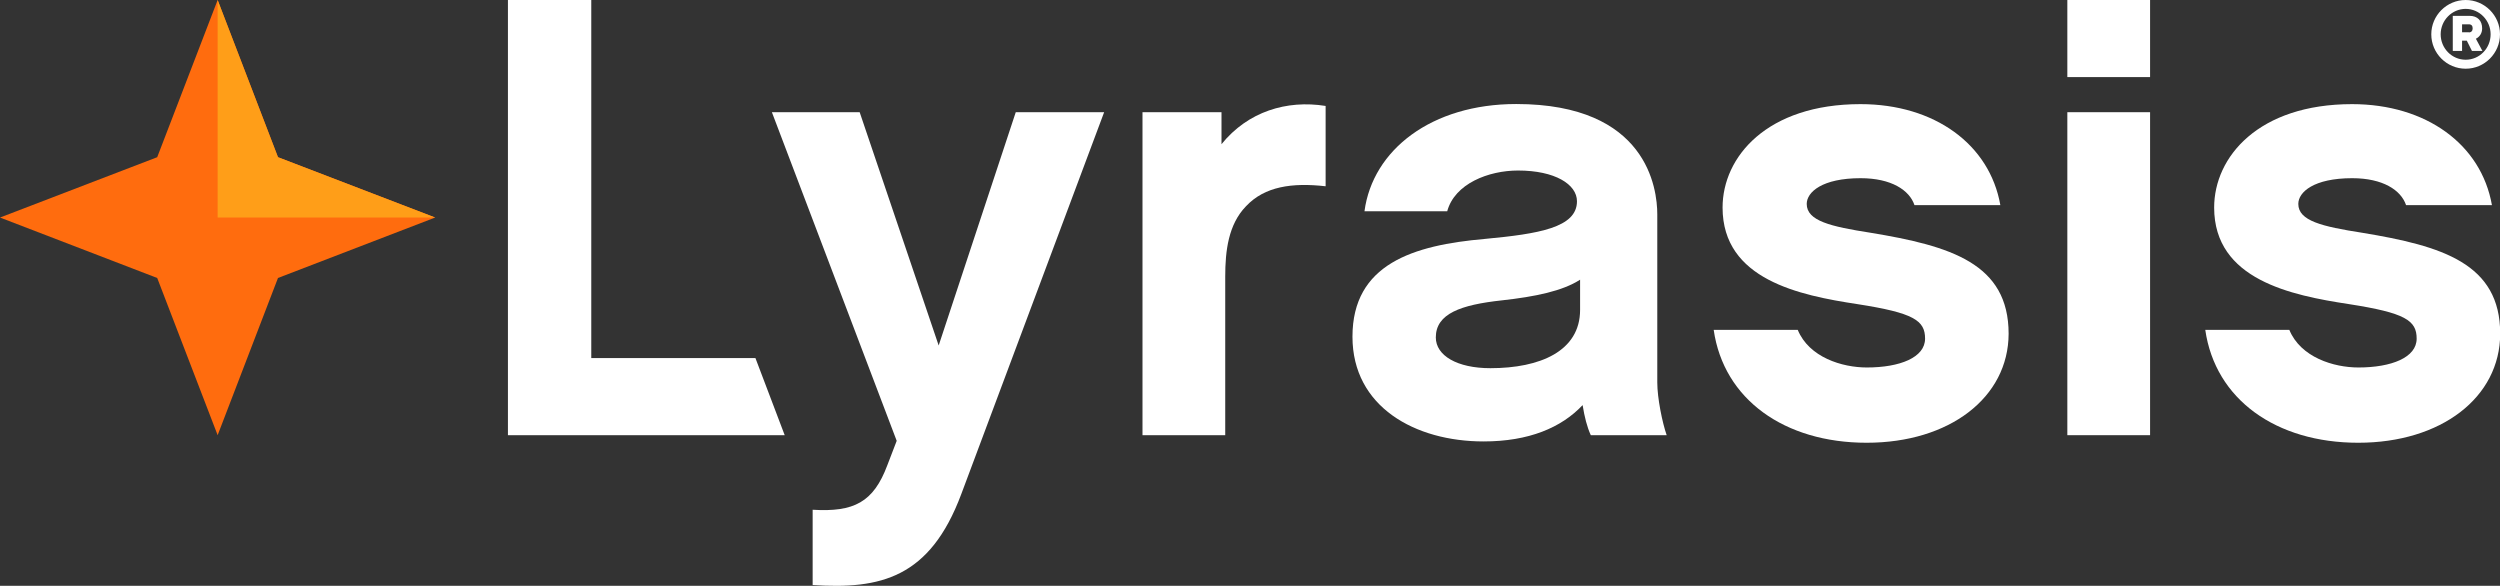
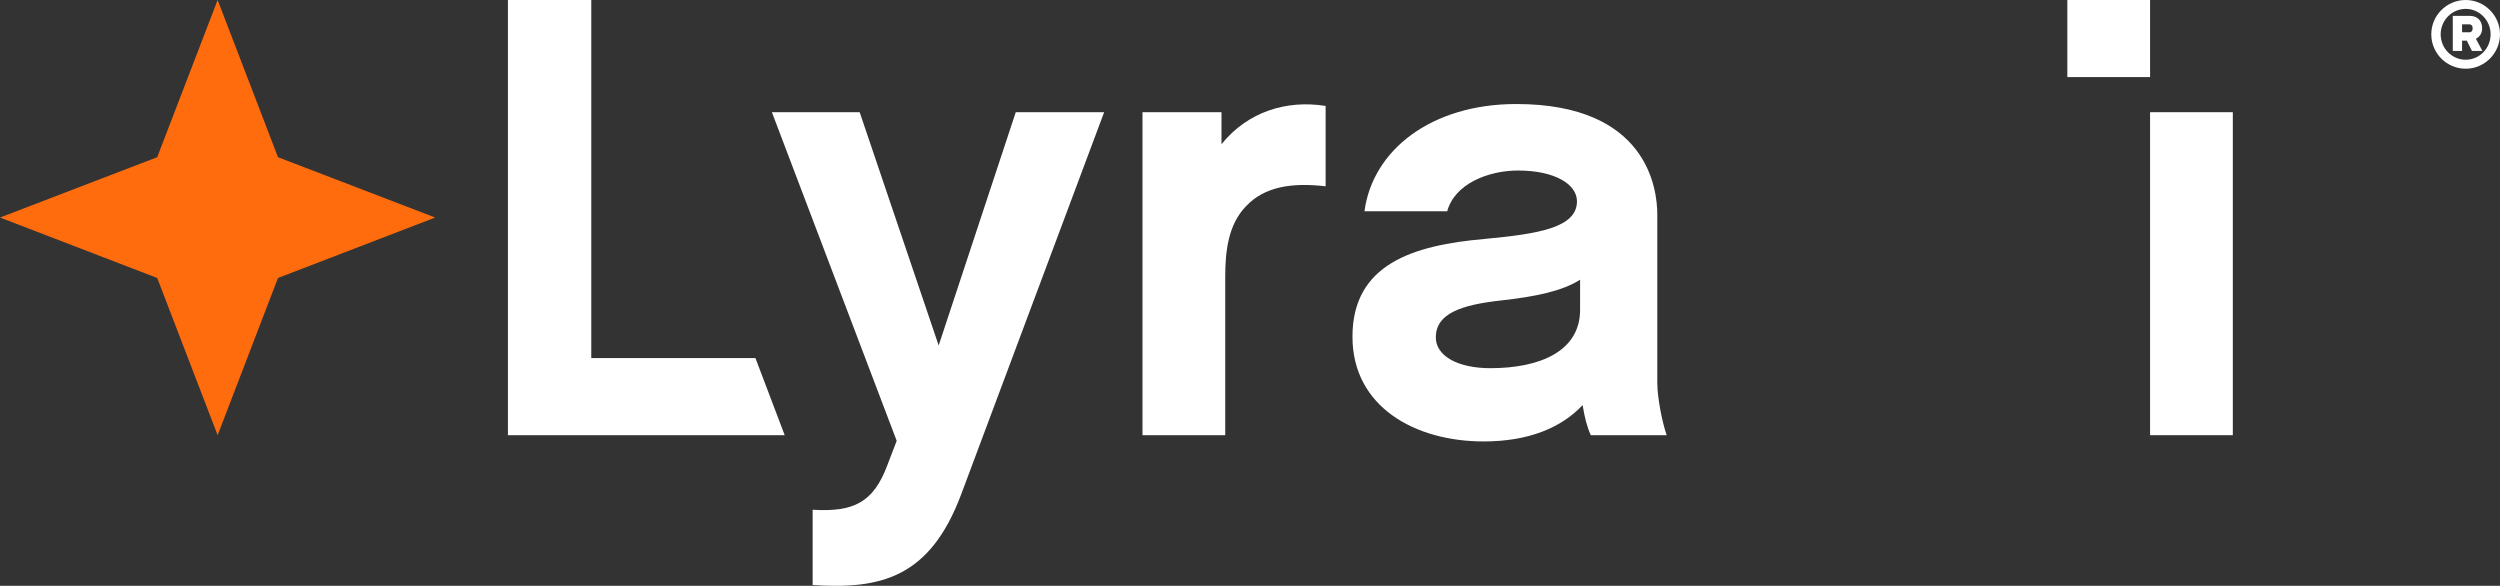
<svg xmlns="http://www.w3.org/2000/svg" version="1.1" id="Layer_1" x="0px" y="0px" viewBox="0 0 247.77 58.06" style="enable-background:new 0 0 247.77 58.06;" xml:space="preserve">
  <rect x="0" y="0" width="247.77" height="58.06" fill="#333333" stroke="none" />
  <style type="text/css">
	.st0{fill:#FFFFFF;}
	.st1{fill:#FF6C0E;}
	.st2{fill:#FF9E18;}
</style>
  <g>
    <g>
      <g>
        <path class="st0" d="M95.27,48.97c-3.11,8.33-8.02,9.45-14.73,9.01v-7.46c4.1,0.25,6.03-0.75,7.4-4.41l0.93-2.42L76.5,11.12h8.7     l7.83,23.12l7.64-23.12h8.76L95.27,48.97z" />
        <path class="st0" d="M131.37,18.46c-3.29-0.37-6.03,0-7.89,1.99c-1.74,1.8-2.05,4.41-2.05,6.96v15.72h-8.2V11.12h7.83v3.17     c2.61-3.23,6.46-4.41,10.32-3.79V18.46z" />
        <path class="st0" d="M156.85,40.15c-2.11,2.24-5.34,3.6-9.82,3.6c-6.77,0-12.99-3.42-12.99-10.38c0-7.21,6.03-9.07,13.11-9.69     c5.34-0.5,9.14-1.12,9.14-3.73c0-1.68-2.18-3.05-5.84-3.05c-2.92,0-6.28,1.3-7.02,4.04h-8.2c0.81-6.09,6.65-10.63,15.04-10.63     c12.99,0,13.98,8.39,13.98,10.94v16.66c0,1.55,0.5,3.98,0.93,5.22h-7.52C157.29,42.32,157.04,41.33,156.85,40.15z M156.6,27.72     c-1.74,1.12-4.41,1.68-7.77,2.05c-4.04,0.44-6.53,1.31-6.53,3.67c0,1.8,2.11,3.05,5.41,3.05c4.91,0,8.89-1.68,8.89-5.78V27.72z" />
-         <path class="st0" d="M185,43.88c-8.14,0-14.17-4.29-15.16-11.19h8.33c1.12,2.73,4.41,3.73,6.84,3.73c3.29,0,5.78-0.99,5.78-2.86     c0-1.8-1.12-2.55-6.71-3.42c-5.72-0.87-13.36-2.42-13.36-9.57c0-5.03,4.41-10.25,13.67-10.25c7.33,0,12.8,3.98,13.86,10.01h-8.51     c-0.5-1.49-2.3-2.67-5.34-2.67c-3.79,0-5.34,1.37-5.34,2.55c0,1.68,2.36,2.24,6.34,2.86c7.95,1.31,13.67,3.05,13.67,10.01     C199.05,39.4,193.21,43.88,185,43.88z" />
-         <path class="st0" d="M213.09,7.64h-8.2V0h8.2V7.64z M213.09,43.13h-8.2V11.12h8.2V43.13z" />
-         <path class="st0" d="M233.72,43.88c-8.14,0-14.17-4.29-15.16-11.19h8.33c1.12,2.73,4.41,3.73,6.84,3.73     c3.29,0,5.78-0.99,5.78-2.86c0-1.8-1.12-2.55-6.71-3.42c-5.72-0.87-13.36-2.42-13.36-9.57c0-5.03,4.41-10.25,13.67-10.25     c7.33,0,12.8,3.98,13.86,10.01h-8.51c-0.5-1.49-2.3-2.67-5.34-2.67c-3.79,0-5.34,1.37-5.34,2.55c0,1.68,2.36,2.24,6.34,2.86     c7.95,1.31,13.67,3.05,13.67,10.01C247.77,39.4,241.93,43.88,233.72,43.88z" />
+         <path class="st0" d="M213.09,7.64h-8.2V0h8.2V7.64z M213.09,43.13V11.12h8.2V43.13z" />
        <polygon class="st0" points="74.87,35.49 58.6,35.49 58.6,0 50.34,0 50.34,43.13 77.77,43.13    " />
      </g>
      <g>
        <path class="st0" d="M244.37,6.81c-1.88,0-3.41-1.53-3.41-3.41c0-1.87,1.53-3.4,3.41-3.4c1.87,0,3.4,1.53,3.4,3.4     C247.77,5.28,246.24,6.81,244.37,6.81z M244.37,0.88c-1.37,0-2.48,1.14-2.48,2.52c0,1.39,1.11,2.52,2.48,2.52     c1.37,0,2.47-1.13,2.47-2.52C246.84,2.02,245.73,0.88,244.37,0.88z M246.03,5.05h-1.04l-0.51-1.02h-0.47v1.02h-0.92V1.57h1.66     c0.81,0,1.25,0.5,1.25,1.24c0,0.48-0.24,0.84-0.62,1.03L246.03,5.05z M244.69,3.21c0.24,0,0.37-0.16,0.37-0.4     c0-0.24-0.11-0.4-0.37-0.4h-0.68v0.79H244.69z" />
      </g>
    </g>
    <g>
      <polygon class="st1" points="27.55,27.55 43.13,21.56 27.55,15.58 21.57,0 15.58,15.58 0,21.56 15.58,27.55 21.57,43.13   " />
      <g>
-         <polygon class="st2" points="43.13,21.56 27.55,15.58 21.57,0 21.57,21.56    " />
-       </g>
+         </g>
    </g>
  </g>
</svg>